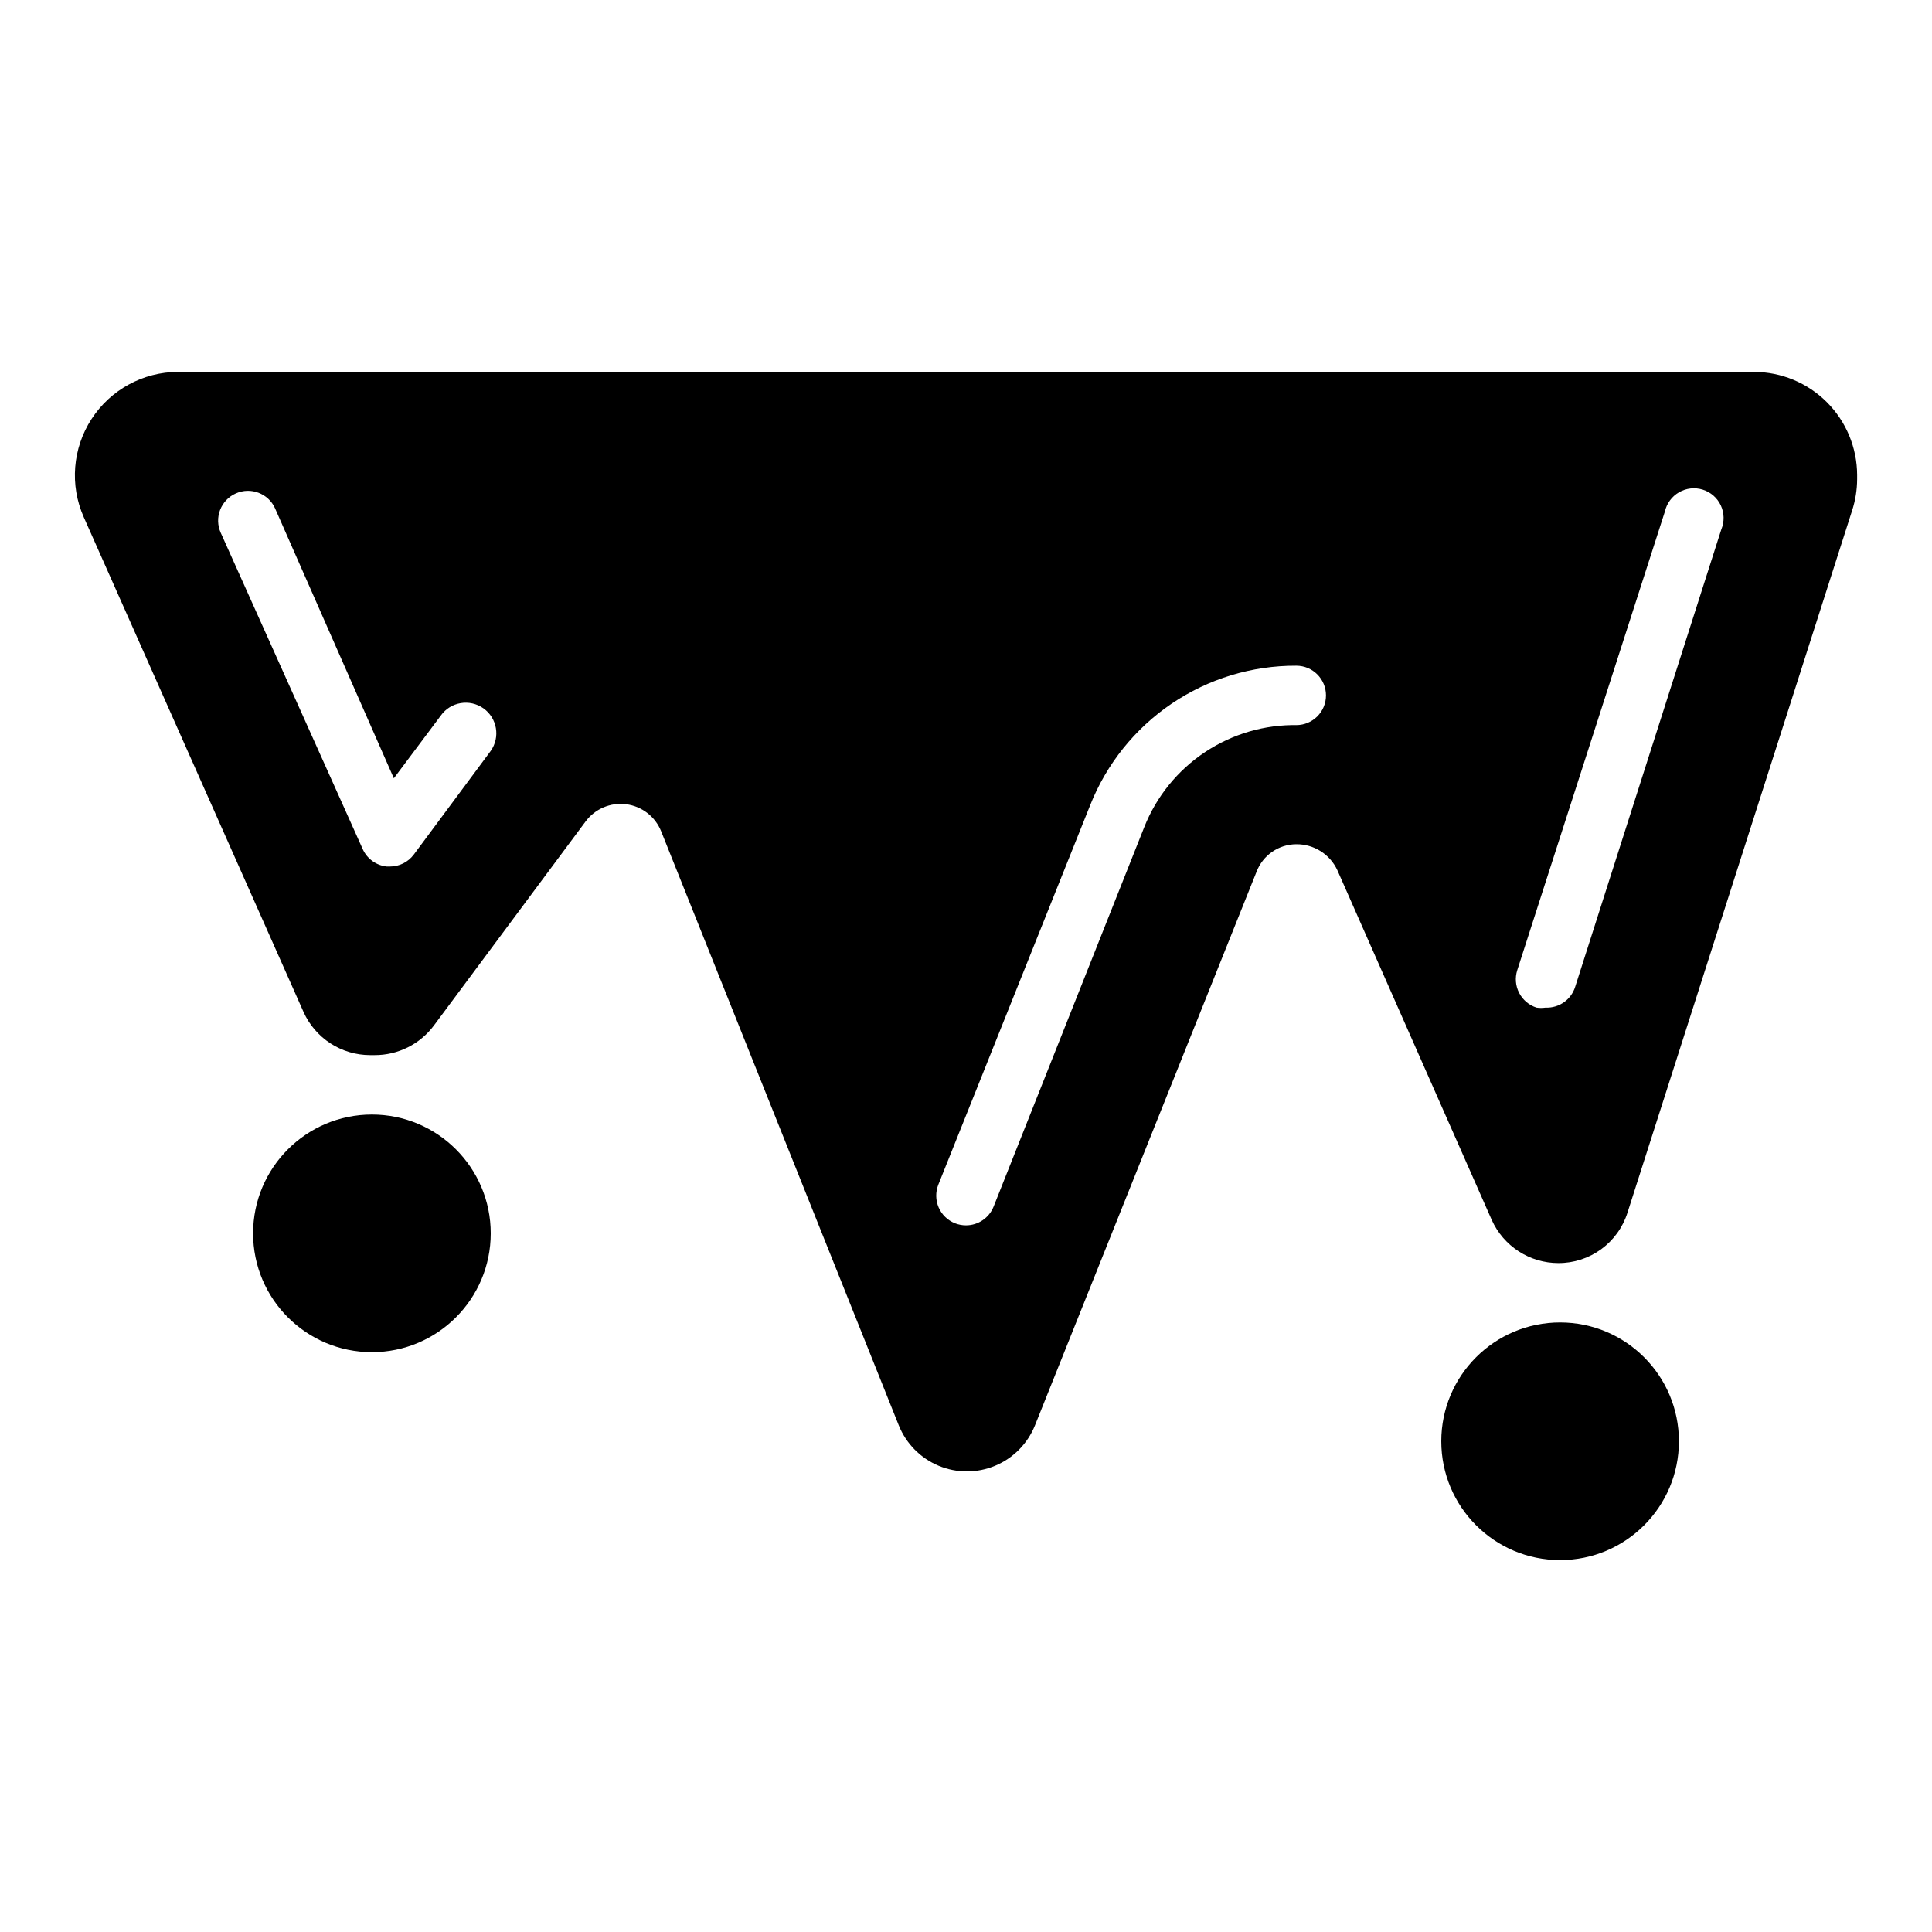
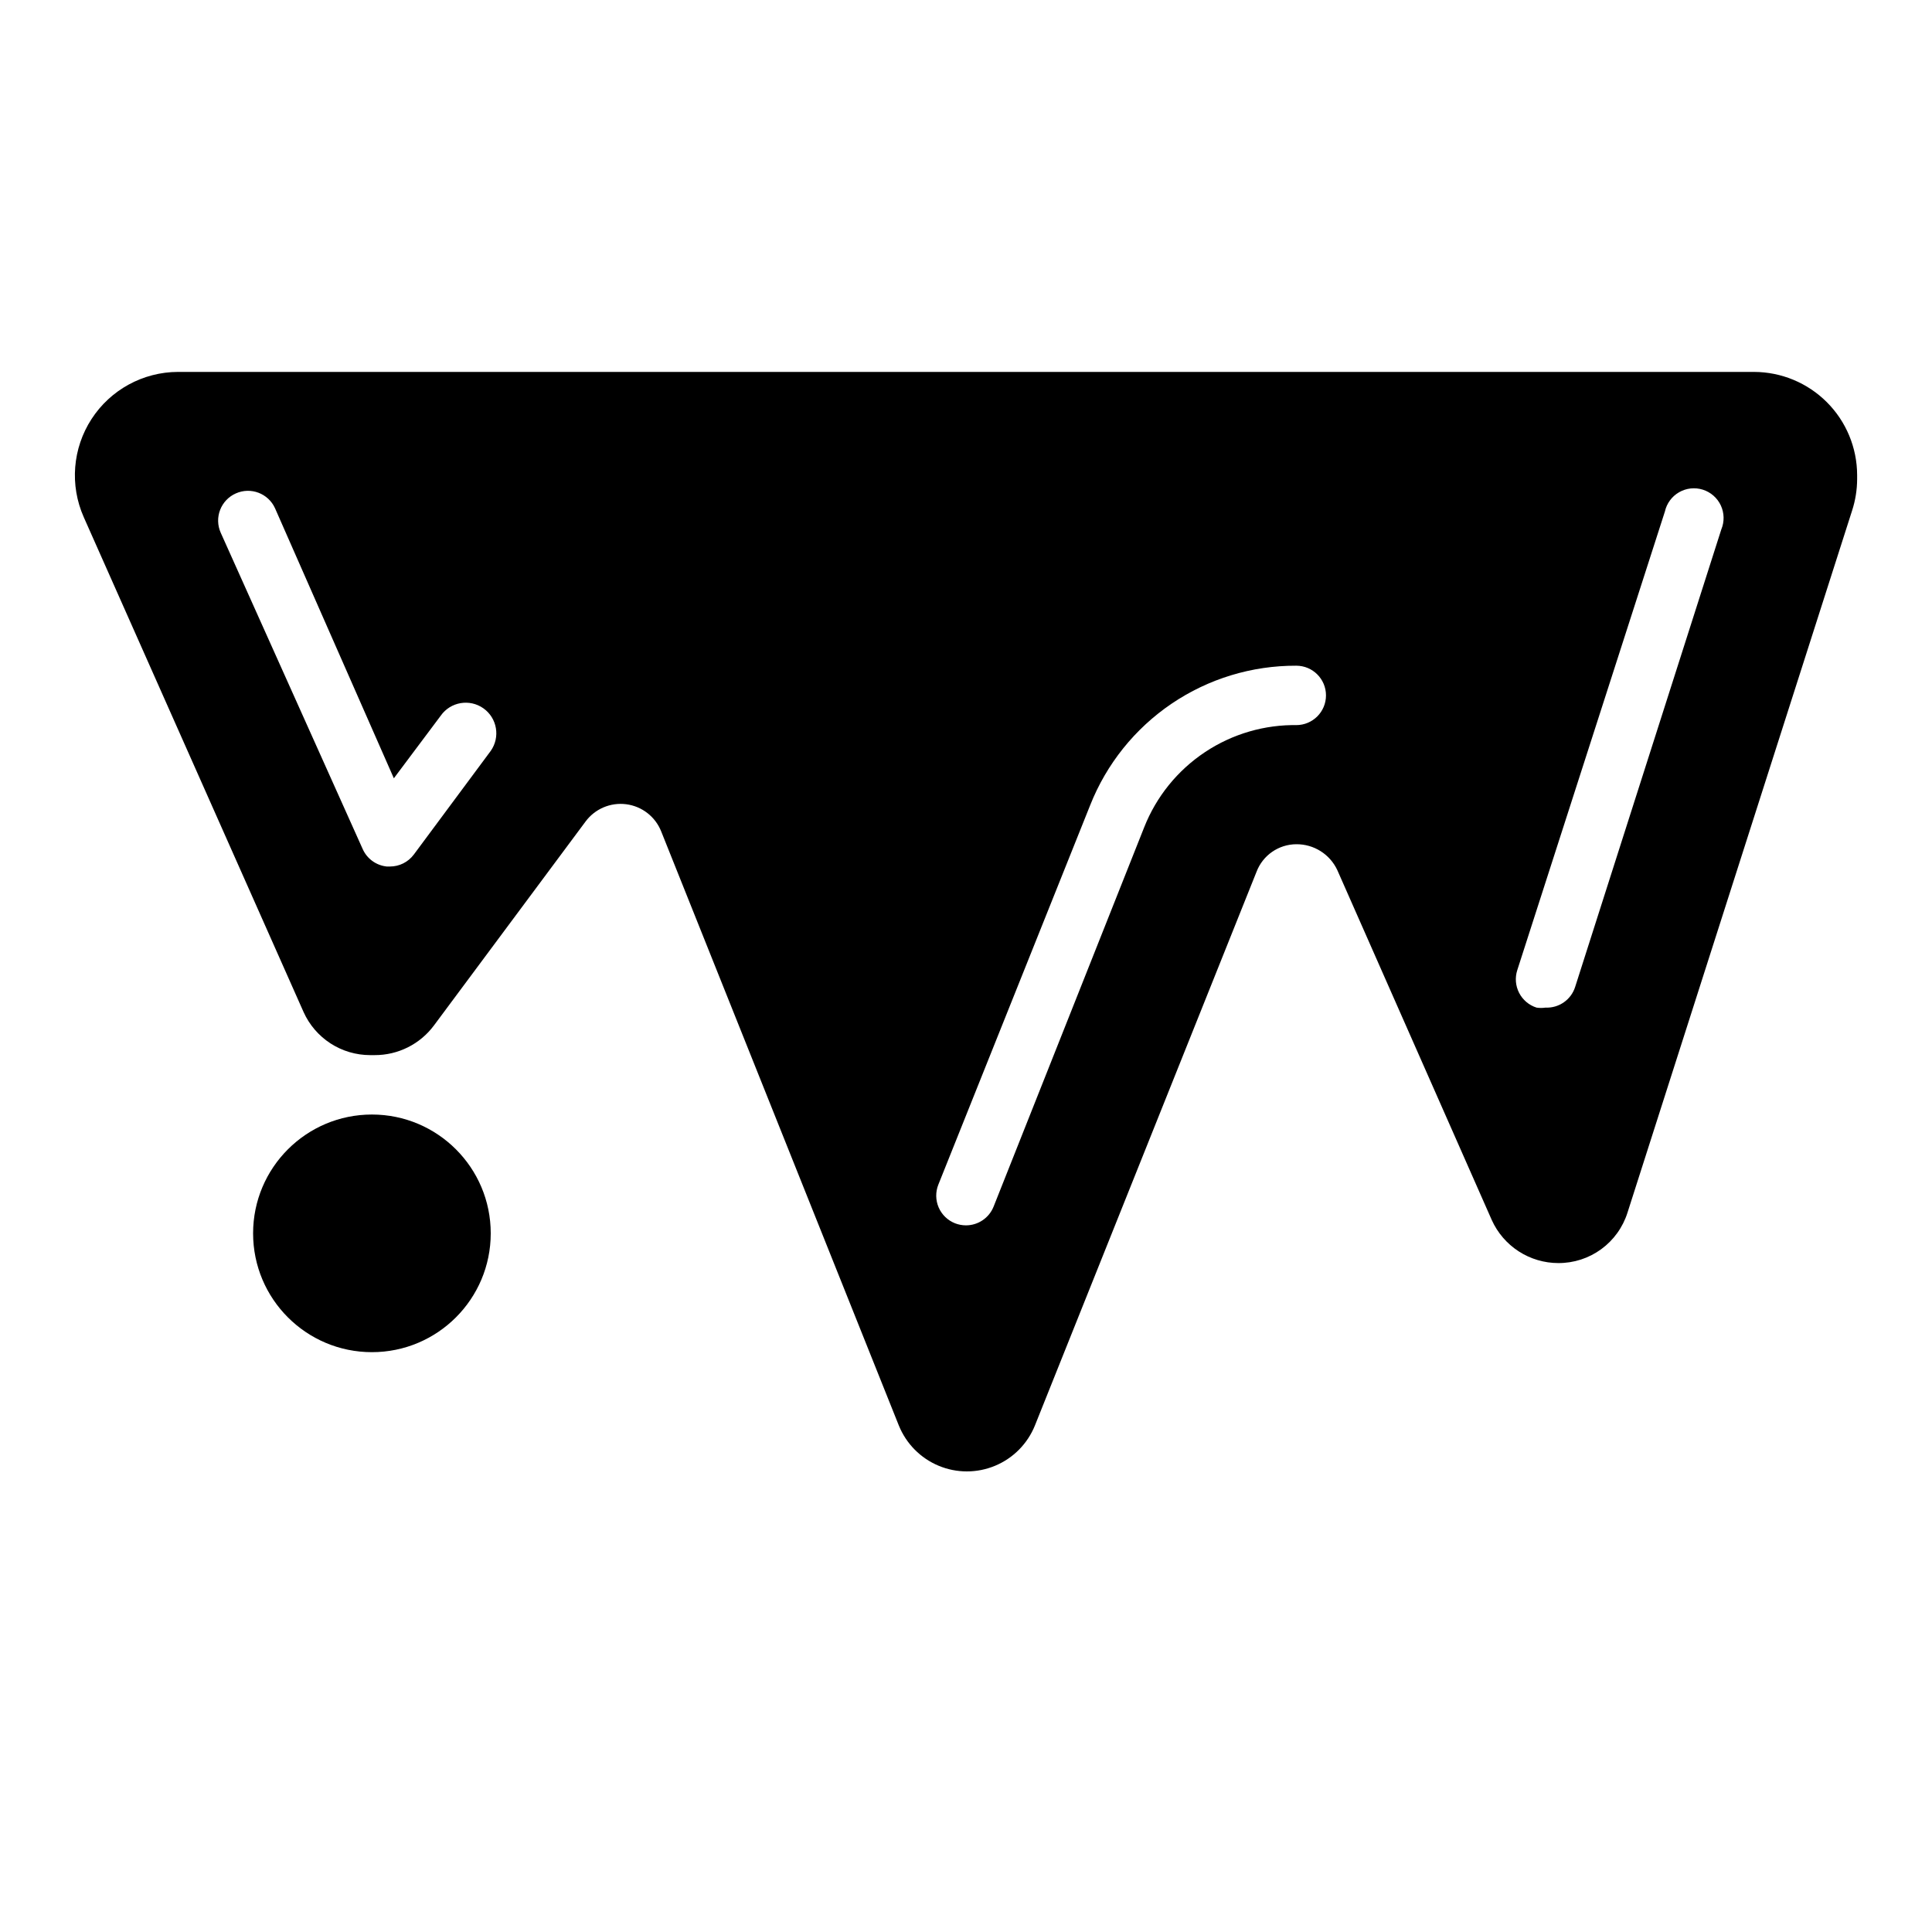
<svg xmlns="http://www.w3.org/2000/svg" fill="#000000" width="800px" height="800px" version="1.1" viewBox="144 144 512 512">
  <g>
    <path d="m274.05 470.85c0 17.391-14.098 31.488-31.488 31.488s-31.488-14.098-31.488-31.488 14.098-31.488 31.488-31.488 31.488 14.098 31.488 31.488" />
-     <path d="m588.93 525.95c0 17.391-14.098 31.488-31.488 31.488s-31.488-14.098-31.488-31.488 14.098-31.488 31.488-31.488 31.488 14.098 31.488 31.488" />
    <path d="m608.84 242.56h-417.69c-9.25 0.031-17.863 4.731-22.895 12.492s-5.809 17.543-2.059 26l58.254 131.15c1.527 3.398 4.008 6.281 7.133 8.309 3.129 2.023 6.773 3.102 10.5 3.106h1.18c6.203 0.027 12.043-2.894 15.746-7.871l40.148-54.004-0.004 0.004c2.496-3.387 6.633-5.152 10.805-4.613 4.172 0.539 7.719 3.301 9.27 7.211l62.977 157.44v-0.004c1.949 4.816 5.742 8.656 10.535 10.656 4.793 2.004 10.191 2.004 14.984 0 4.793-2 8.59-5.84 10.535-10.656l58.727-146.73c1.66-4.387 5.856-7.297 10.547-7.32 4.648-0.039 8.895 2.637 10.863 6.848l40.934 92.734c1.531 3.398 4.008 6.281 7.137 8.305 3.125 2.023 6.773 3.106 10.496 3.109 4.086 0.02 8.074-1.266 11.371-3.676 3.301-2.406 5.746-5.809 6.973-9.707l59.512-186.02c0.879-2.695 1.328-5.512 1.34-8.344v-1.102c-0.023-7.238-2.906-14.176-8.023-19.293-5.121-5.117-12.055-8.004-19.293-8.023zm-334.8 100.45-20.387 27.473h-0.004c-1.484 1.984-3.82 3.152-6.297 3.152h-0.867c-2.801-0.297-5.234-2.066-6.375-4.644l-37.629-83.84c-0.848-1.91-0.898-4.078-0.145-6.027 0.754-1.949 2.25-3.519 4.16-4.363 3.957-1.773 8.602-0.012 10.391 3.938l31.488 71.559 12.438-16.609v-0.004c2.586-3.652 7.644-4.516 11.297-1.93 3.652 2.59 4.516 7.644 1.93 11.297zm213.88-6.848c-8.738-0.176-17.32 2.32-24.594 7.164-7.273 4.84-12.895 11.789-16.105 19.914l-39.91 100.53c-1.195 2.996-4.098 4.961-7.32 4.961-1 0-1.988-0.188-2.914-0.551-1.941-0.773-3.5-2.285-4.328-4.203-0.824-1.922-0.855-4.09-0.082-6.031l40.227-100.53c4.328-10.949 11.855-20.336 21.602-26.938 9.746-6.602 21.258-10.105 33.031-10.059 4.348 0 7.871 3.523 7.871 7.871s-3.523 7.871-7.871 7.871zm112.25-51.875-38.73 121.23c-1.066 3.414-4.301 5.676-7.871 5.512-0.781 0.117-1.578 0.117-2.363 0-1.996-0.633-3.66-2.035-4.617-3.894-0.961-1.863-1.141-4.031-0.5-6.023l39.125-121.55c0.48-2.152 1.84-4.004 3.754-5.106 1.91-1.102 4.195-1.352 6.301-0.688 2.106 0.664 3.832 2.18 4.766 4.18 0.93 2 0.98 4.301 0.137 6.34z" />
  </g>
</svg>